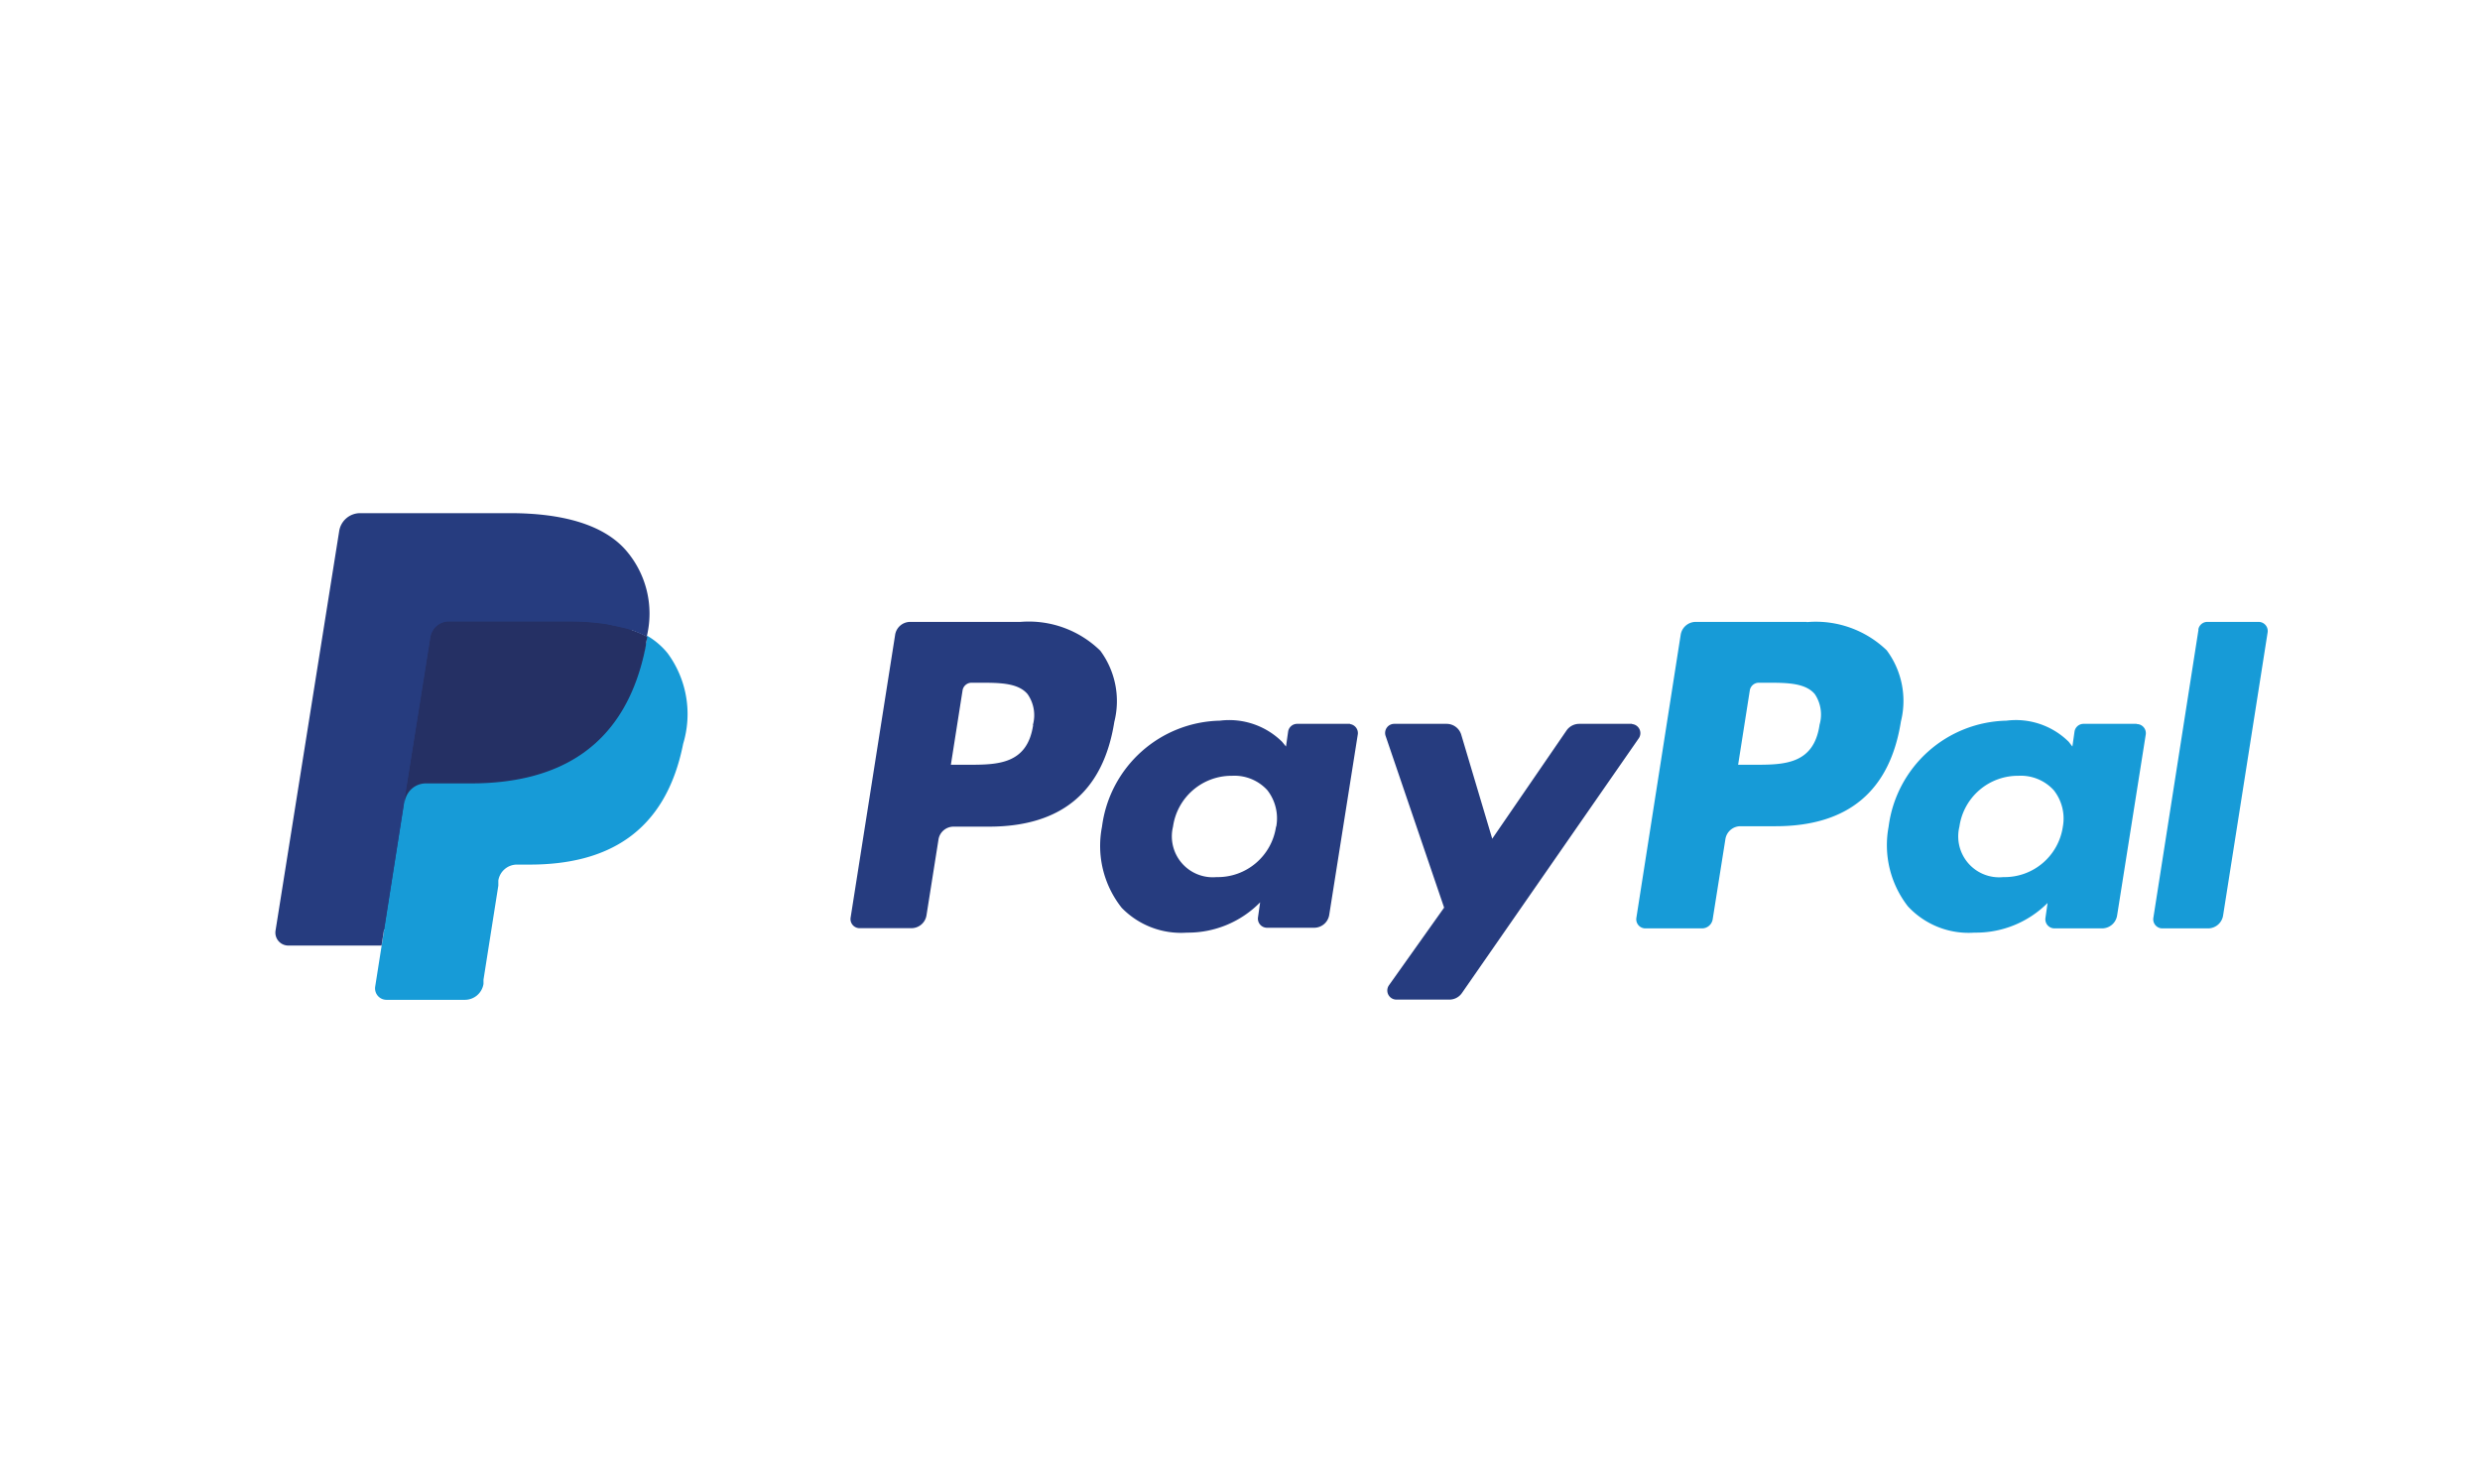
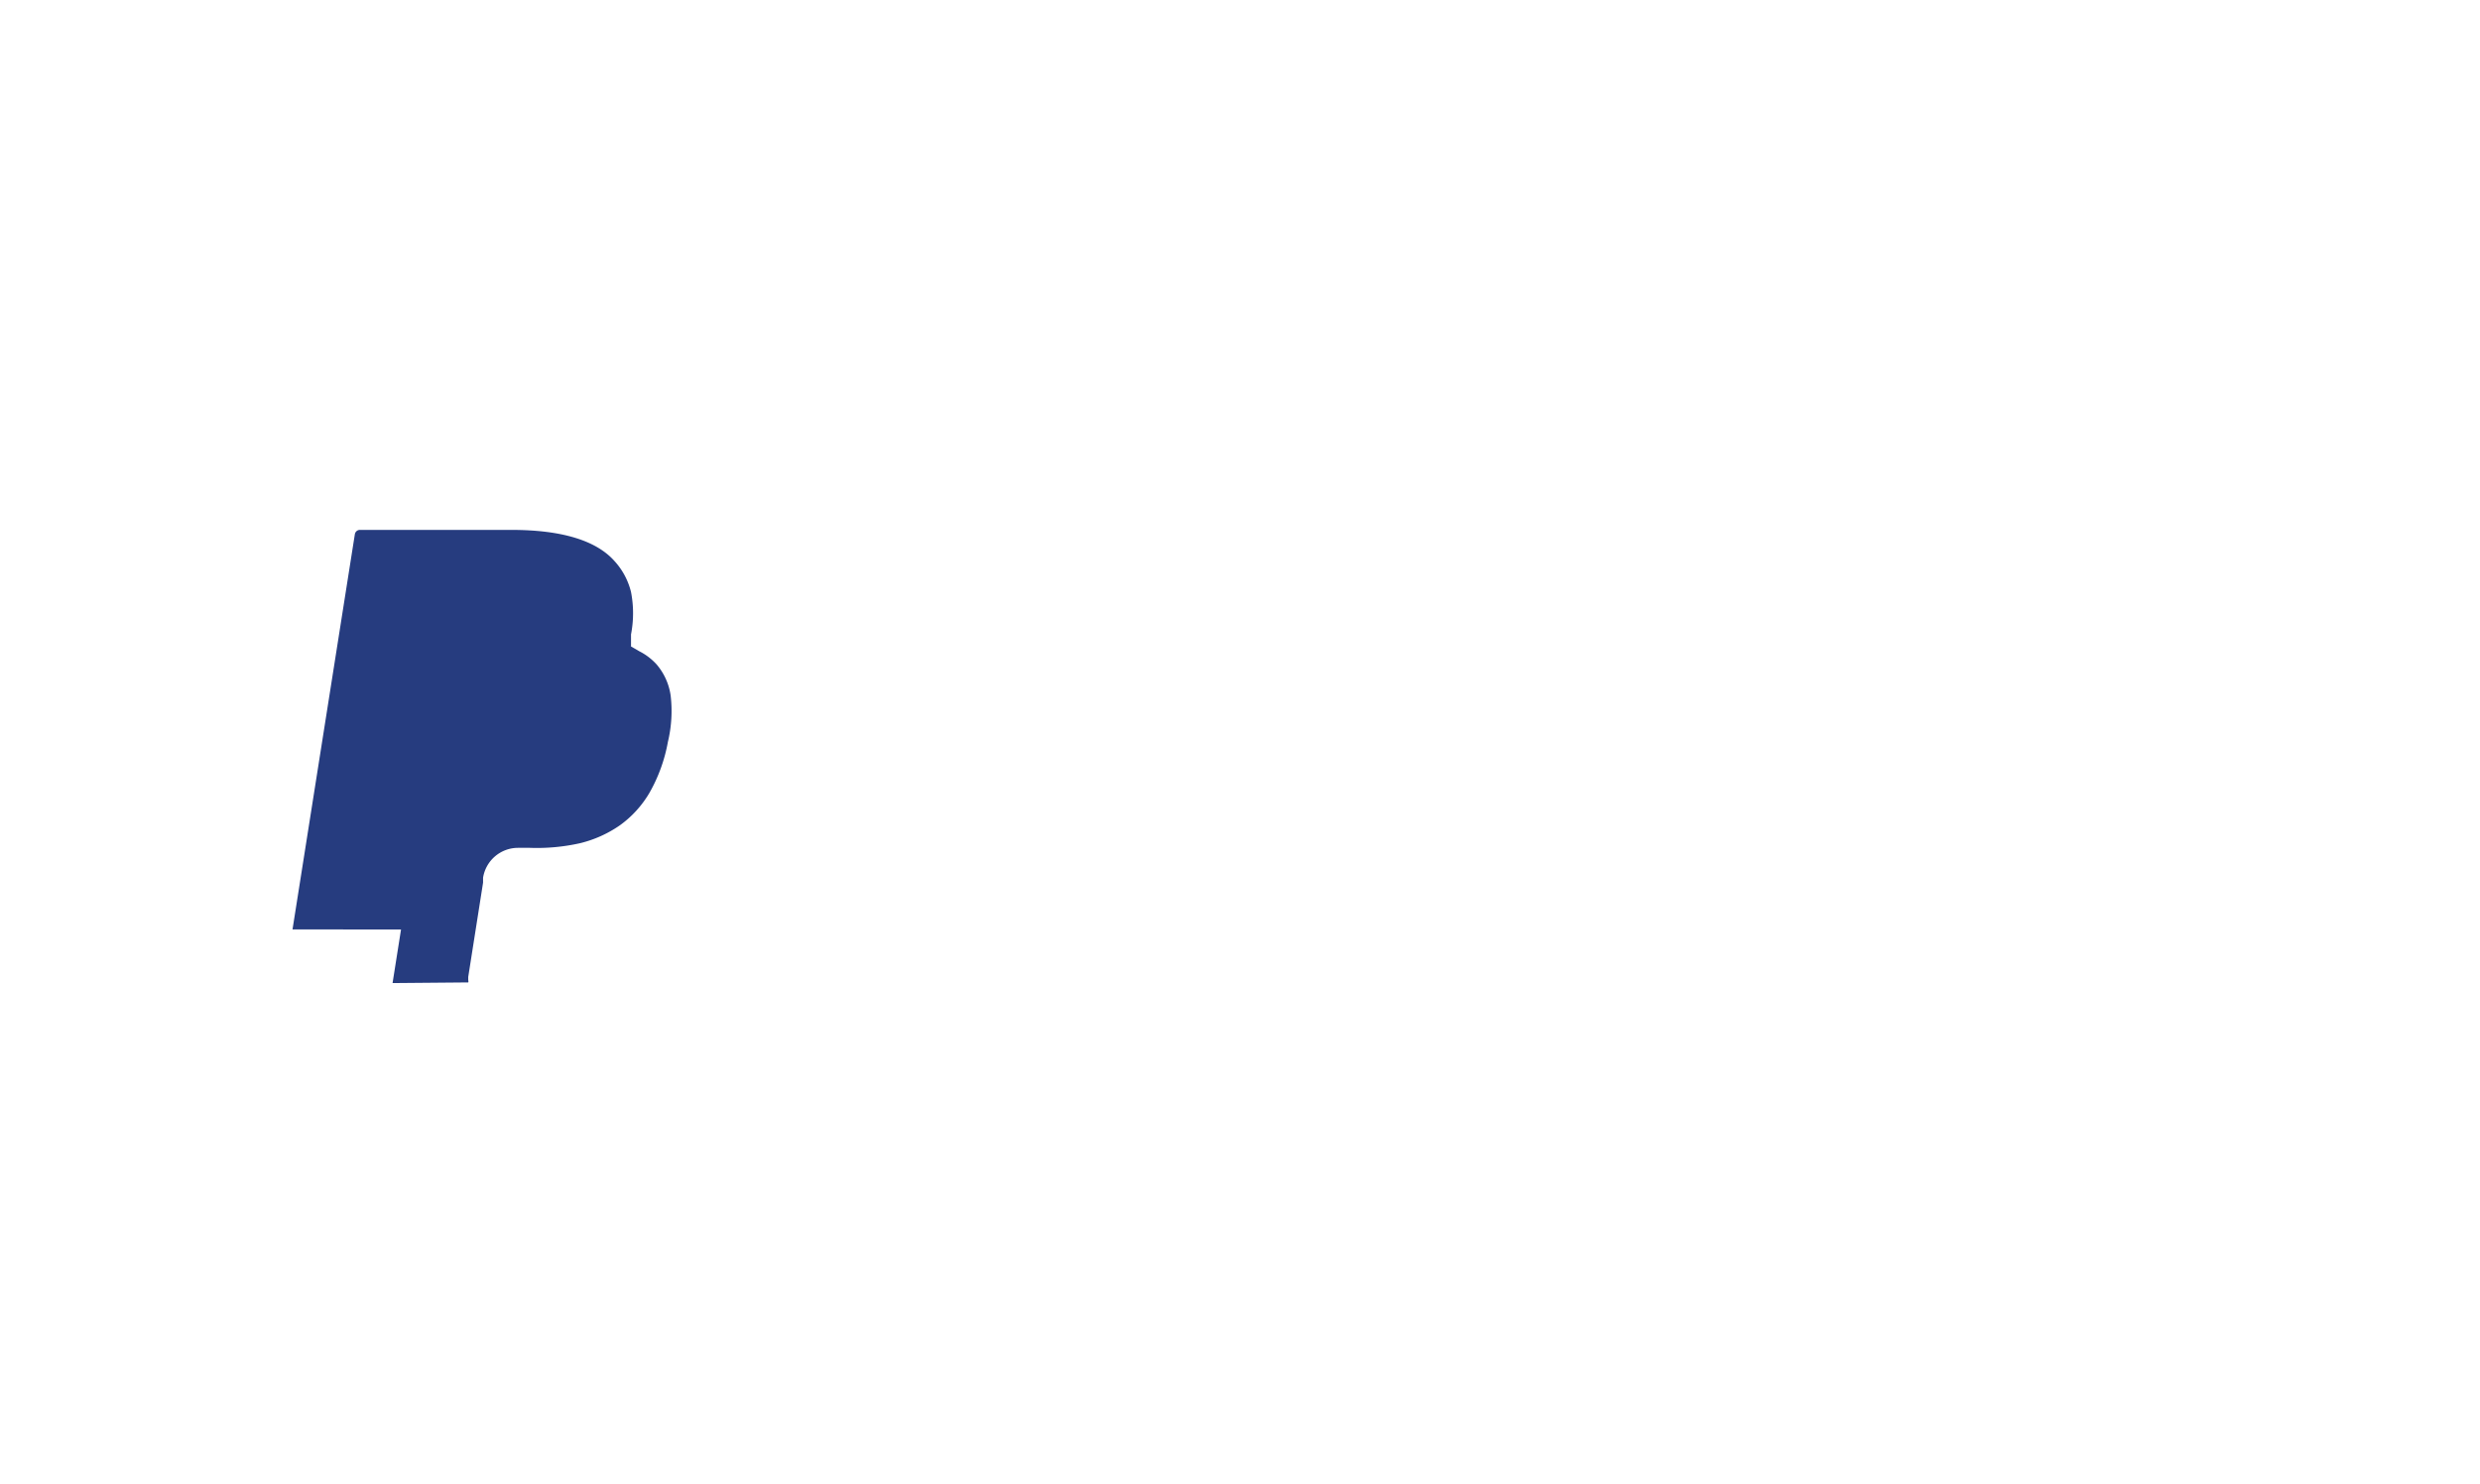
<svg xmlns="http://www.w3.org/2000/svg" viewBox="0 0 117 70">
-   <path d="M48.14 29.34h-5.2a.72.72 0 0 0-.71.61l-2.1 13.34a.43.43 0 0 0 .43.5h2.44a.72.72 0 0 0 .71-.61l.57-3.6A.72.72 0 0 1 45 39h1.65c3.43 0 5.4-1.66 5.92-4.94a4 4 0 0 0-.66-3.36 4.83 4.83 0 0 0-3.77-1.36zm.6 4.87c-.28 1.87-1.7 1.87-3.1 1.87h-.78l.55-3.5a.43.43 0 0 1 .43-.37h.36c.94 0 1.83 0 2.28.54a1.73 1.73 0 0 1 .25 1.45zm14.96-.06h-2.5a.43.43 0 0 0-.43.37l-.1.7-.18-.22a3.55 3.55 0 0 0-2.94-1 5.73 5.73 0 0 0-5.56 5 4.7 4.7 0 0 0 .93 3.83A3.9 3.9 0 0 0 56 44a4.77 4.77 0 0 0 3.45-1.43l-.1.7a.43.43 0 0 0 .43.5H62a.72.72 0 0 0 .71-.61l1.35-8.53a.43.43 0 0 0-.38-.47zM60.2 39a2.78 2.78 0 0 1-2.81 2.38A1.93 1.93 0 0 1 55.34 39a2.79 2.79 0 0 1 2.79-2.4 2.1 2.1 0 0 1 1.66.68 2.16 2.16 0 0 1 .42 1.72zM77 34.15h-2.5a.73.73 0 0 0-.6.32l-3.5 5.1-1.46-4.9a.72.72 0 0 0-.69-.52h-2.47a.43.43 0 0 0-.41.57l2.76 8.1-2.6 3.66a.43.43 0 0 0 .35.68h2.5a.72.72 0 0 0 .59-.31l8.33-12a.43.43 0 0 0-.31-.69z" fill="#263c7f" />
-   <path d="M85.24 29.34H80a.72.72 0 0 0-.71.61L77.2 43.3a.43.43 0 0 0 .43.5h2.67a.51.51 0 0 0 .5-.43l.6-3.78a.72.72 0 0 1 .71-.61h1.65c3.43 0 5.4-1.66 5.92-4.94a4 4 0 0 0-.67-3.36 4.82 4.82 0 0 0-3.76-1.33zm.6 4.87c-.28 1.87-1.7 1.87-3.1 1.87H82l.55-3.5a.43.43 0 0 1 .43-.37h.36c.94 0 1.83 0 2.28.54a1.73 1.73 0 0 1 .22 1.45zm14.96-.06h-2.5a.43.43 0 0 0-.43.37l-.1.7-.17-.22a3.54 3.54 0 0 0-2.94-1 5.73 5.73 0 0 0-5.56 5 4.7 4.7 0 0 0 .91 3.76A3.9 3.9 0 0 0 93.15 44a4.77 4.77 0 0 0 3.45-1.4l-.1.7a.43.43 0 0 0 .43.5h2.24a.72.72 0 0 0 .71-.61l1.35-8.53a.43.43 0 0 0-.43-.5zM97.32 39a2.78 2.78 0 0 1-2.81 2.38A1.93 1.93 0 0 1 92.44 39a2.79 2.79 0 0 1 2.79-2.4 2.1 2.1 0 0 1 1.66.68 2.15 2.15 0 0 1 .43 1.72zm6.4-9.3l-2.13 13.6a.43.43 0 0 0 .43.5h2.15a.72.72 0 0 0 .71-.61l2.1-13.35a.43.43 0 0 0-.43-.5h-2.4a.43.43 0 0 0-.44.37z" fill="#179bd7" />
  <path d="M18.52 46.38l.4-2.53H13.8l2.94-18.64a.25.25 0 0 1 .08-.15A.24.24 0 0 1 17 25h7.13c2.37 0 4 .5 4.86 1.47a3.34 3.34 0 0 1 .78 1.46 5.26 5.26 0 0 1 0 2v.57l.4.23a2.81 2.81 0 0 1 .81.62 2.88 2.88 0 0 1 .66 1.47 6.24 6.24 0 0 1-.13 2.18 7.53 7.53 0 0 1-.88 2.42 5 5 0 0 1-1.39 1.52 5.63 5.63 0 0 1-1.87.84A9.32 9.32 0 0 1 25 40h-.56a1.67 1.67 0 0 0-1.65 1.41v.23l-.7 4.45v.16a.14.14 0 0 1 0 .1h-.07z" fill="#263c7f" />
-   <path d="M30.52 30q0 .2-.07.42c-.94 4.83-4.16 6.5-8.27 6.5h-2.1a1 1 0 0 0-1 .86l-1.38 8.77a.54.54 0 0 0 .53.62h3.7a.89.89 0 0 0 .88-.75v-.2l.7-4.44v-.24a.89.89 0 0 1 .88-.75h.6c3.6 0 6.4-1.46 7.24-5.7a4.84 4.84 0 0 0-.74-4.28 3.55 3.55 0 0 0-.98-.83z" fill="#179bd7" />
-   <path d="M29.54 29.65l-.44-.1-.47-.1a11.63 11.63 0 0 0-1.85-.13h-5.6a.89.89 0 0 0-.88.75l-1.2 7.53v.22a1 1 0 0 1 1-.86h2.1c4.1 0 7.33-1.67 8.27-6.5 0-.14.05-.28.07-.42a5 5 0 0 0-.77-.33z" fill="#253064" />
-   <path d="M20.3 30.06a.89.89 0 0 1 .88-.75h5.6a11.63 11.63 0 0 1 1.85.13l.47.1.44.1.2.07a5.09 5.09 0 0 1 .77.33 4.56 4.56 0 0 0-1-4.1c-1.06-1.2-3-1.73-5.44-1.73H17a1 1 0 0 0-1 .86L13 43.9a.61.61 0 0 0 .6.71H18l1.1-7z" fill="#263c7f" />
</svg>